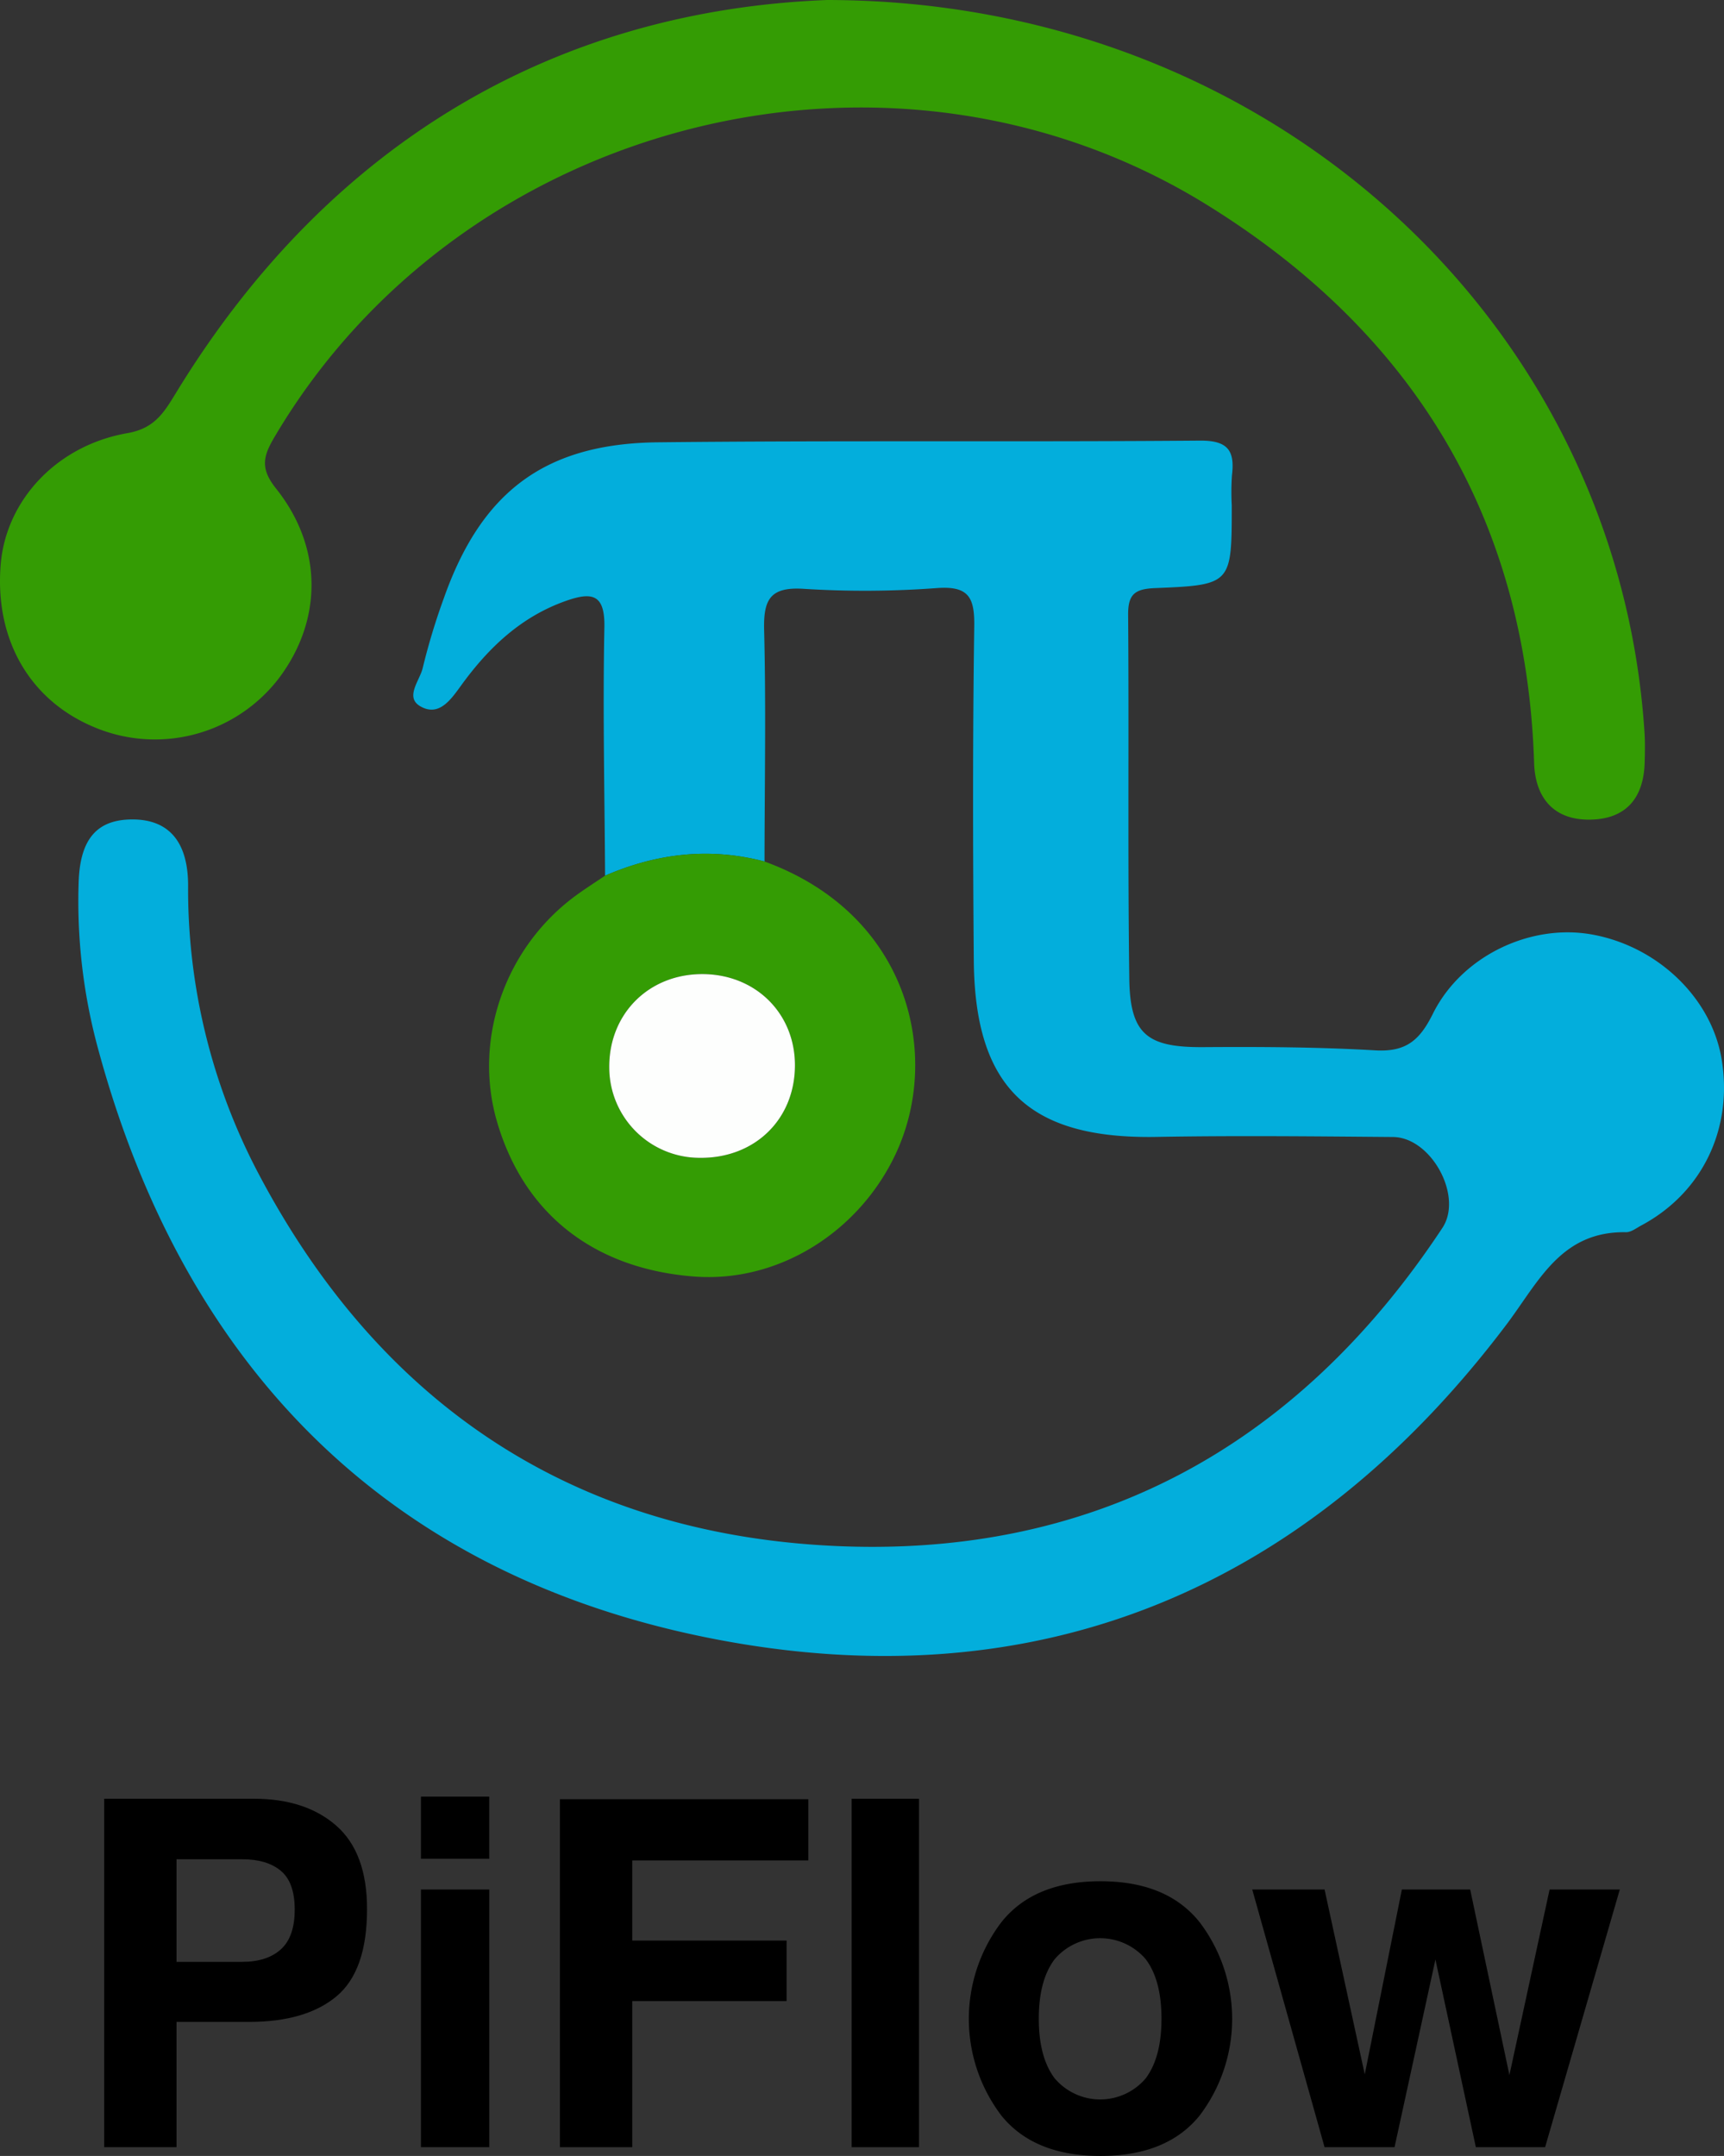
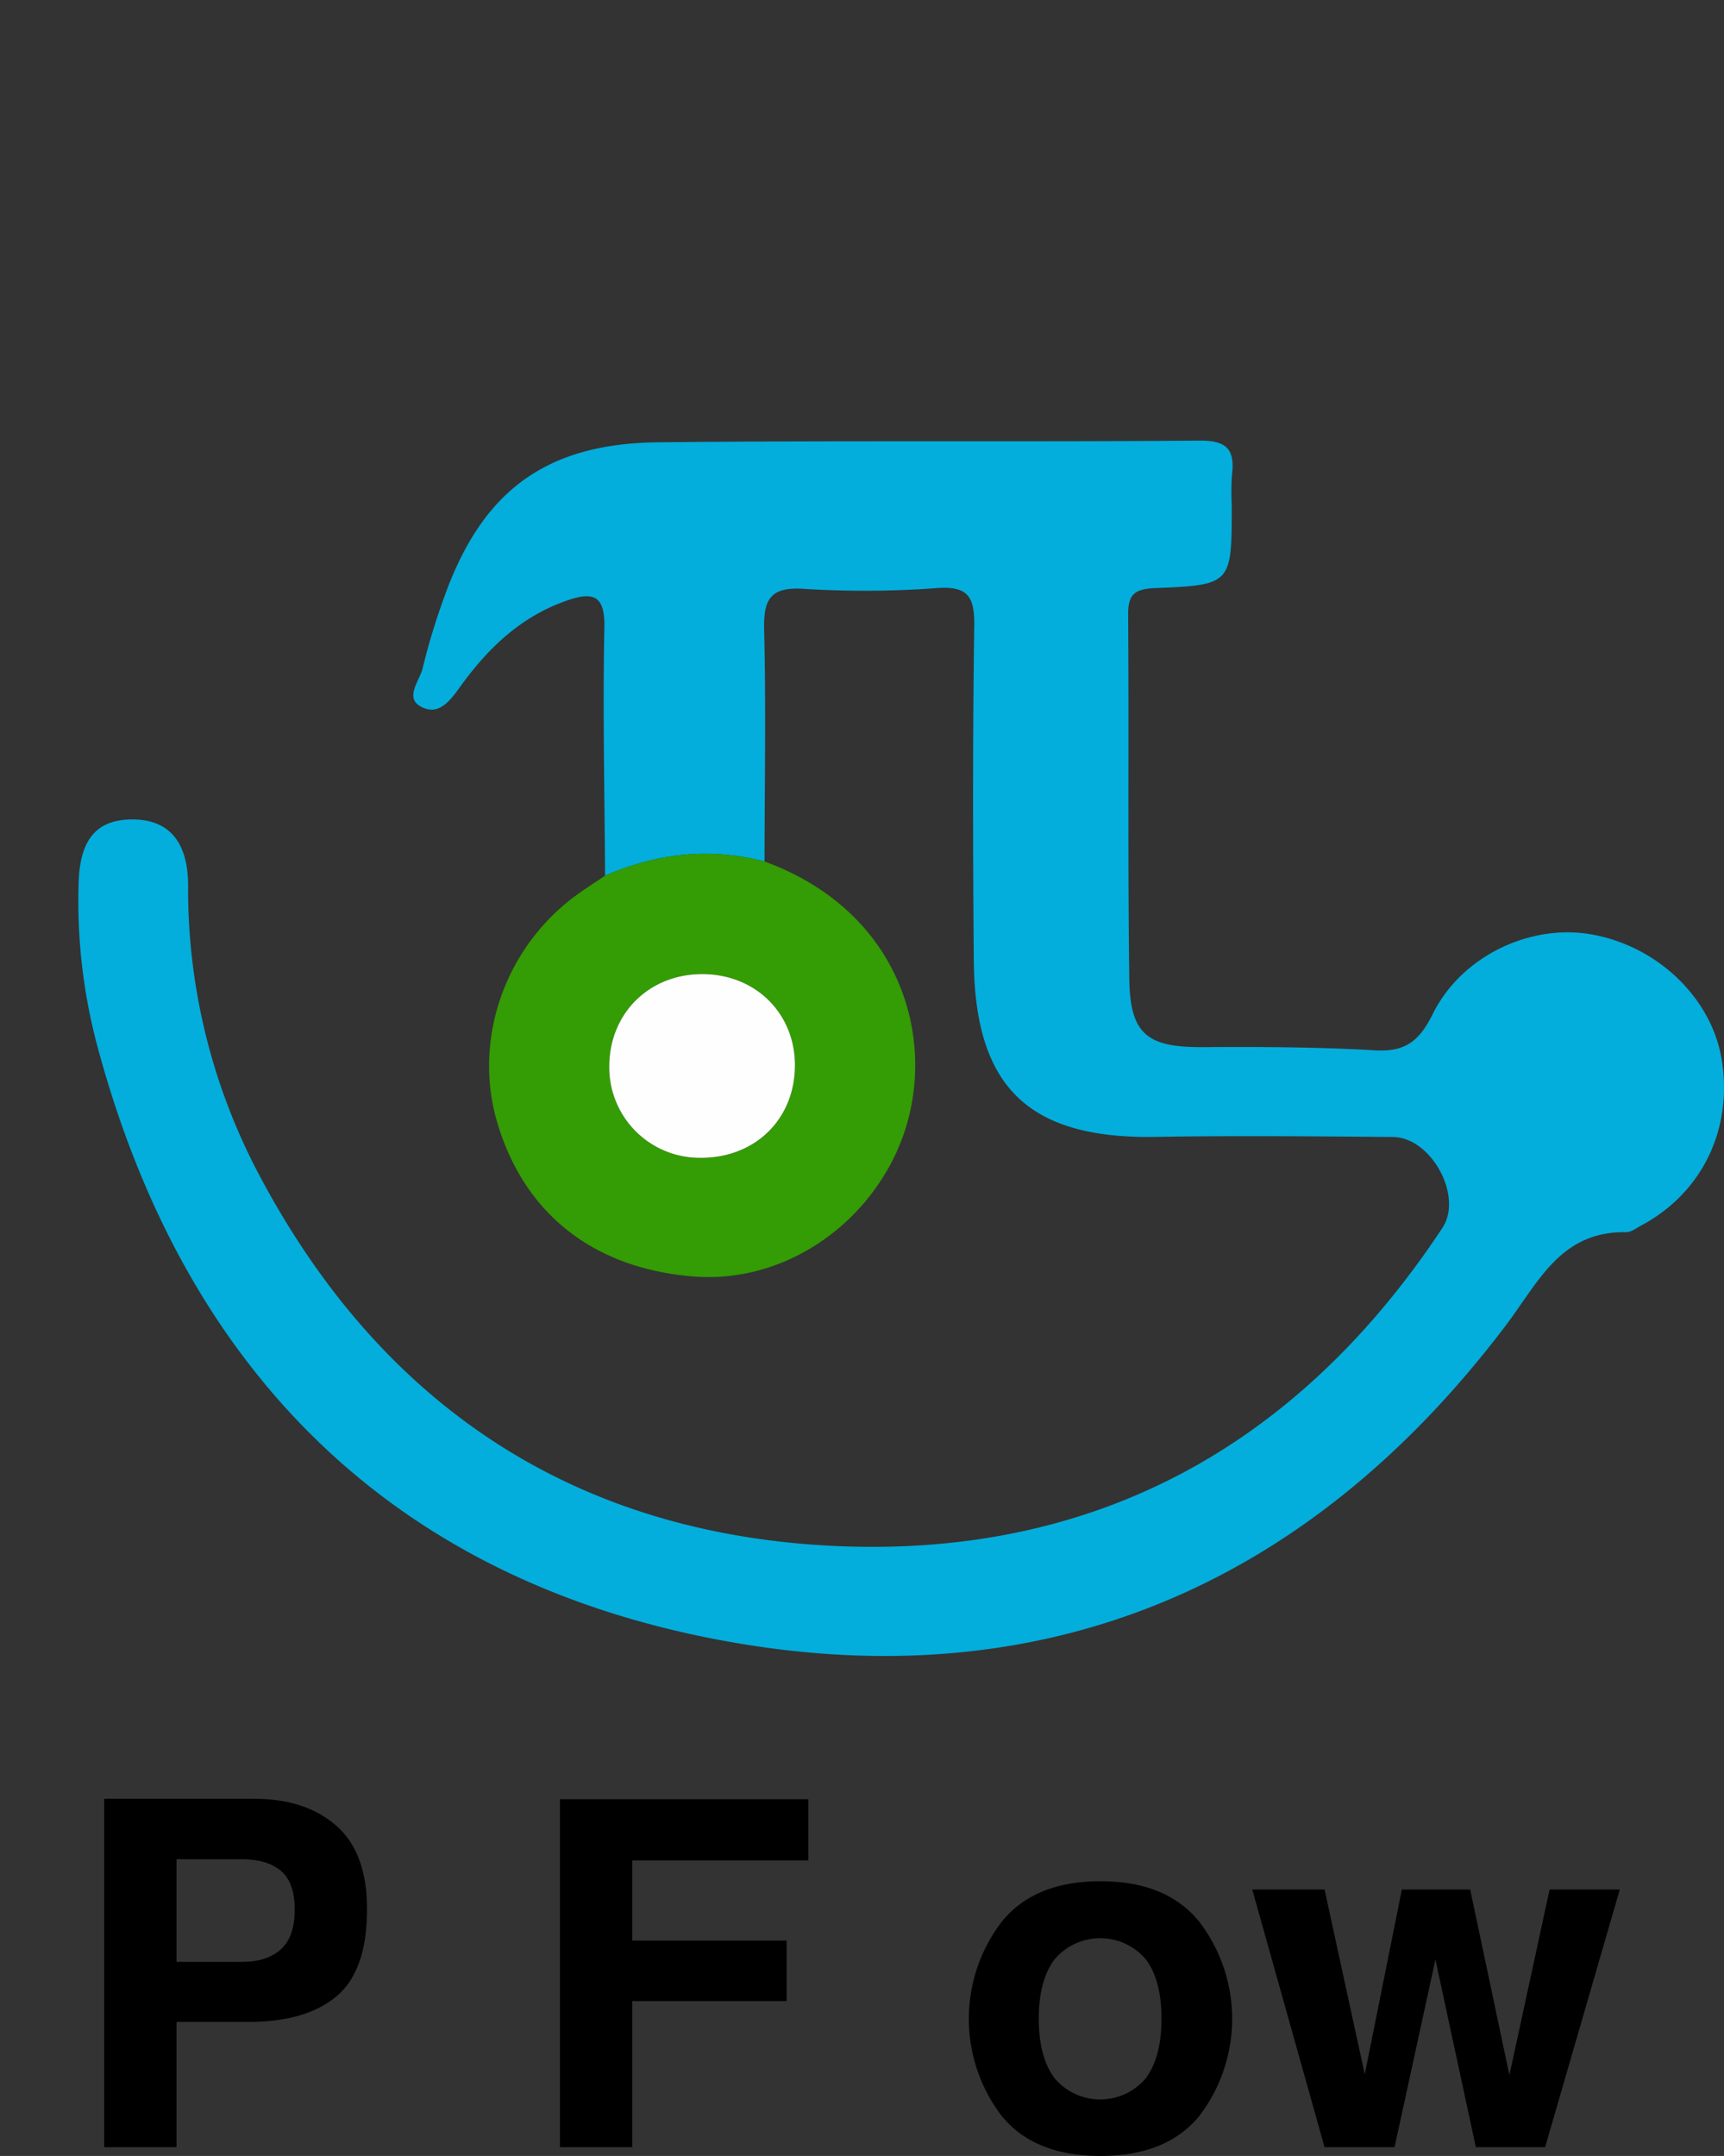
<svg xmlns="http://www.w3.org/2000/svg" id="Layer_1" data-name="Layer 1" viewBox="8.293 5 337.598 422.121">
  <rect x="8.293" y="5" width="337.598" height="422.121" fill="#333333" stroke="none" />
  <defs>
    <style>.cls-1{fill:#03aedc;}.cls-2{fill:#349c04;}.cls-3{fill:#fdfefd;}</style>
  </defs>
  <path class="cls-1" d="M126.78,176.455c-.091-16.202-.466-32.409-.135-48.602.132-6.484-2.362-7.005-7.441-5.232-8.862,3.093-15.255,9.202-20.596,16.566-2.051,2.829-4.348,6.183-7.983,4.115-3.125-1.778-.12-5.058.449-7.525A126.964,126.964,0,0,1,95.188,122.176c7.359-20.871,19.798-30.334,41.949-30.575,35.364-.385,70.736-.038,106.102-.331,5.54-.046,6.882,1.977,6.297,6.805a49.046,49.046,0,0,0-.038,5.863c0,15.439.007,15.6-15.018,16.21-3.959.161-5.303,1.19-5.273,5.231.177,23.75-.093,47.505.225,71.252.147,10.957,3.573,13.464,14.509,13.392,11.215-.074,22.454-.026,33.642.63,5.99.351,8.697-1.917,11.287-7.139,5.634-11.361,19.068-17.634,30.969-15.579,12.987,2.242,23.635,12.446,25.602,24.533,2.213,13.598-3.83,26.089-15.718,32.453-.98.524-2.027,1.353-3.031,1.337-12.79-.206-17.109,9.753-23.458,18.157-39.215,51.902-91.947,73.895-155.579,61.389C84.276,313.347,44.486,272.755,27.573,210.618a109.872,109.872,0,0,1-3.868-33.135c.323-8.264,3.628-12.081,10.631-12.04,7.01.041,10.788,4.364,10.792,12.946a119.253,119.253,0,0,0,13.736,56.306c23.503,44.655,60.735,70.003,111.058,72.901,51.775,2.982,92.261-18.949,120.827-62.182,4.106-6.215-2.198-17.733-9.68-17.795-15.43-.128-30.865-.294-46.291-.019-24.917.444-35.589-9.571-35.794-34.559-.179-21.794-.225-43.594.088-65.385.081-5.637-1.048-7.962-7.268-7.517a190.479,190.479,0,0,1-26.08.154c-6.659-.44-7.948,2.106-7.796,8.119.38,15.079.093,30.175.075,45.264C147.262,170.861,136.879,172.071,126.78,176.455Z" />
-   <path class="cls-2" d="M170.273,5C257.279,5.11,325.153,68.348,330.326,148.431c.126,1.949.08,3.913.028,5.867-.184,6.939-3.641,11.097-10.727,11.183-7.197.088-10.707-4.407-10.919-11.081-1.524-47.965-23.684-84.274-64.02-109.26C182.897,6.864,98.814,28.212,62.028,90.597c-2.185,3.705-2.843,6.091.32,10.054,9.255,11.596,9.085,25.863.533,37.177a30.574,30.574,0,0,1-35.449,9.828C14.358,142.535,7.226,130.498,8.423,115.574c1.006-12.54,10.898-23.351,24.855-25.774,5.393-.936,7.231-4.2,9.592-8.06C73.327,31.97,118.232,7.02,170.273,5Z" />
  <path class="cls-2" d="M126.78,176.455c10.098-4.383,20.481-5.594,31.225-2.778,28.287,10.316,34.756,37.955,25.669,57.282-7.15,15.208-22.908,25.289-39.565,23.97-19.556-1.549-33.238-12.289-38.495-30.325-4.722-16.2,1.621-34.244,15.631-44.396C123.049,178.9,124.933,177.703,126.78,176.455ZM145.928,195.724c-10.628-.062-18.492,7.854-18.329,18.45a17.707,17.707,0,0,0,17.619,17.52c10.796.173,18.717-7.467,18.743-18.077C163.986,203.431,156.279,195.785,145.928,195.724Z" />
  <path class="cls-3" d="M145.928,195.724c10.351.06,18.058,7.707,18.033,17.893-.026,10.61-7.947,18.25-18.743,18.077a17.707,17.707,0,0,1-17.619-17.52C127.436,203.578,135.3,195.663,145.928,195.724Z" />
  <path d="M74.177,395.878q-5.99,4.998-17.11,4.998H42.862V425.408H28.698V357.182h29.294q10.13,0,16.153,5.277,6.023,5.276,6.023,16.339Q80.168,390.878,74.177,395.878ZM63.296,371.3q-2.708-2.268-7.587-2.269H42.862v20.089H55.709q4.879,0,7.587-2.454,2.708-2.452,2.708-7.775Q66.005,373.567,63.296,371.3Z" />
-   <path d="M104.098,368.938H90.721V356.766h13.376Zm-13.376,6.018h13.376V425.408H90.721Z" />
  <path d="M117.938,357.274h48.647V369.263h-34.483v15.691h30.225v11.849h-30.225V425.408H117.938Z" />
-   <path d="M188.247,425.408H175.055V357.182h13.192Z" />
  <path d="M243.189,419.236q-6.388,7.884-19.394,7.885-13.008,0-19.395-7.885a31.302,31.302,0,0,1,0-37.899q6.388-8.001,19.395-8.001,13.005,0,19.394,8.001a31.302,31.302,0,0,1,0,37.899Zm-10.554-7.291Q235.737,407.832,235.737,400.252q0-7.581-3.102-11.67a11.723,11.723,0,0,0-17.797,0q-3.125,4.09-3.124,11.67,0,7.581,3.124,11.693a11.682,11.682,0,0,0,17.797,0Z" />
  <path d="M282.81,374.956h13.377l7.684,36.335,7.868-36.335H325.486L310.86,425.408h-13.562l-7.915-36.751-8.007,36.751H267.674l-14.163-50.452h14.163l7.869,36.196Z" />
</svg>